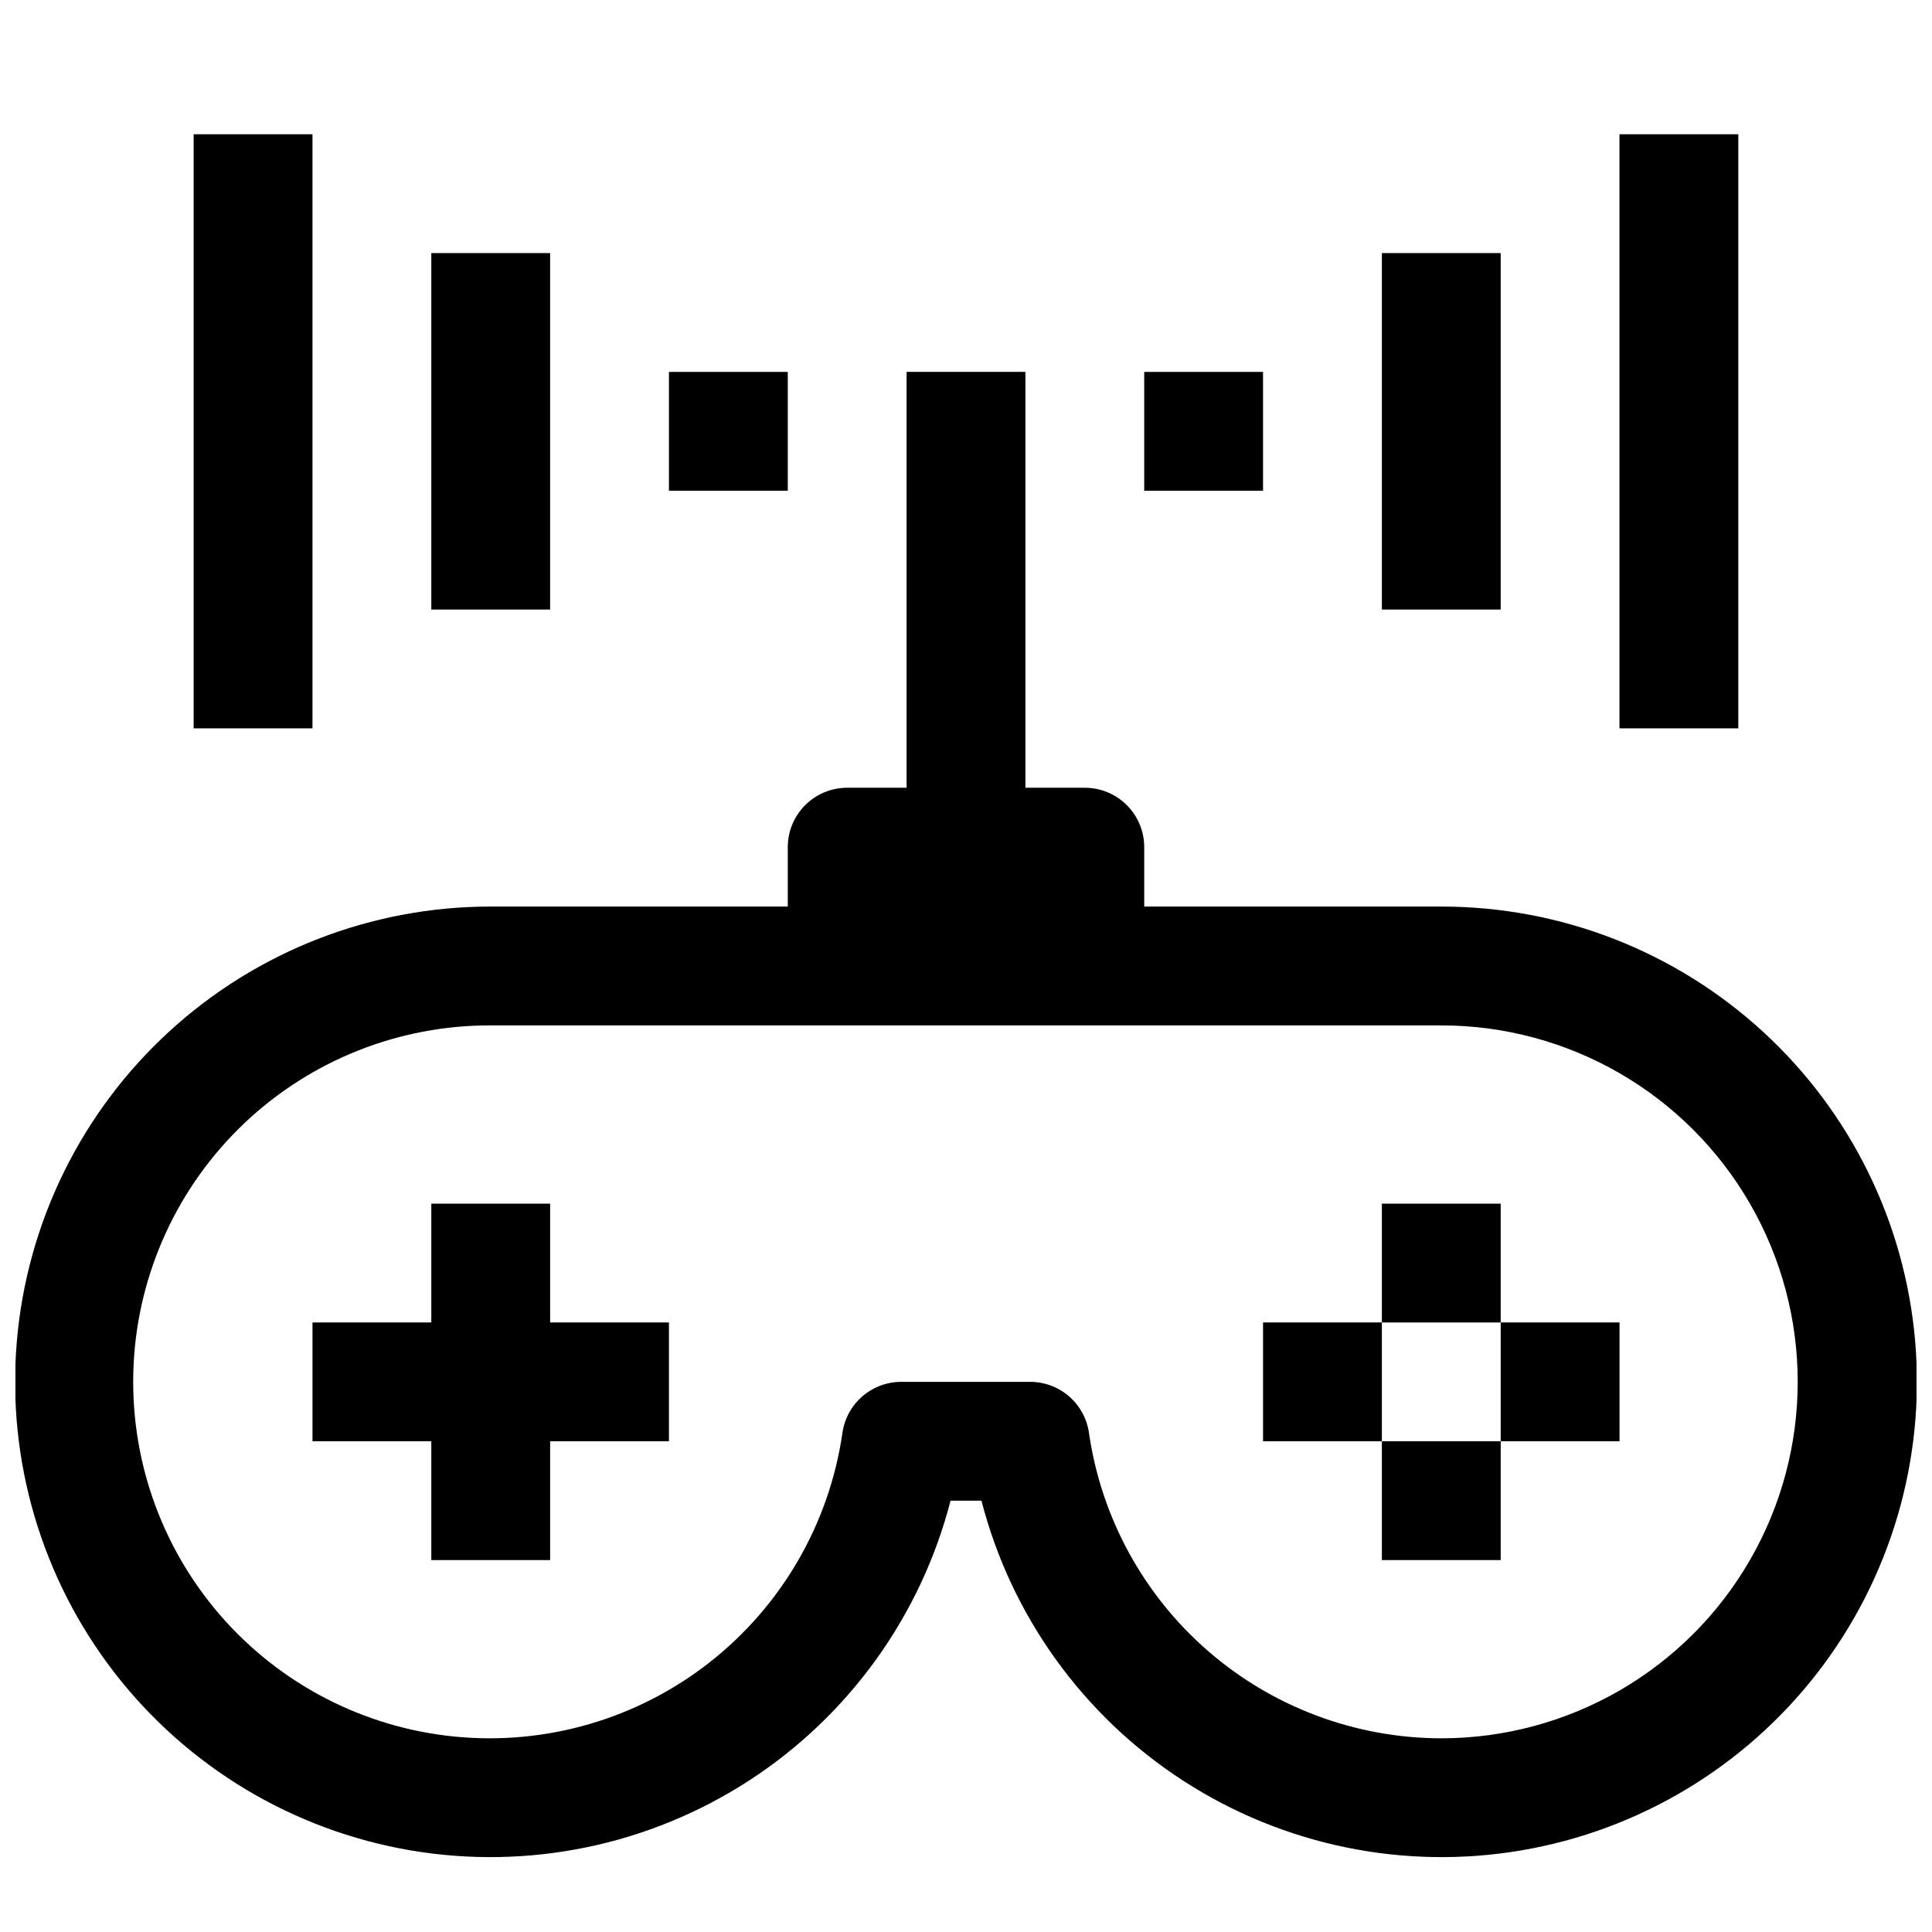
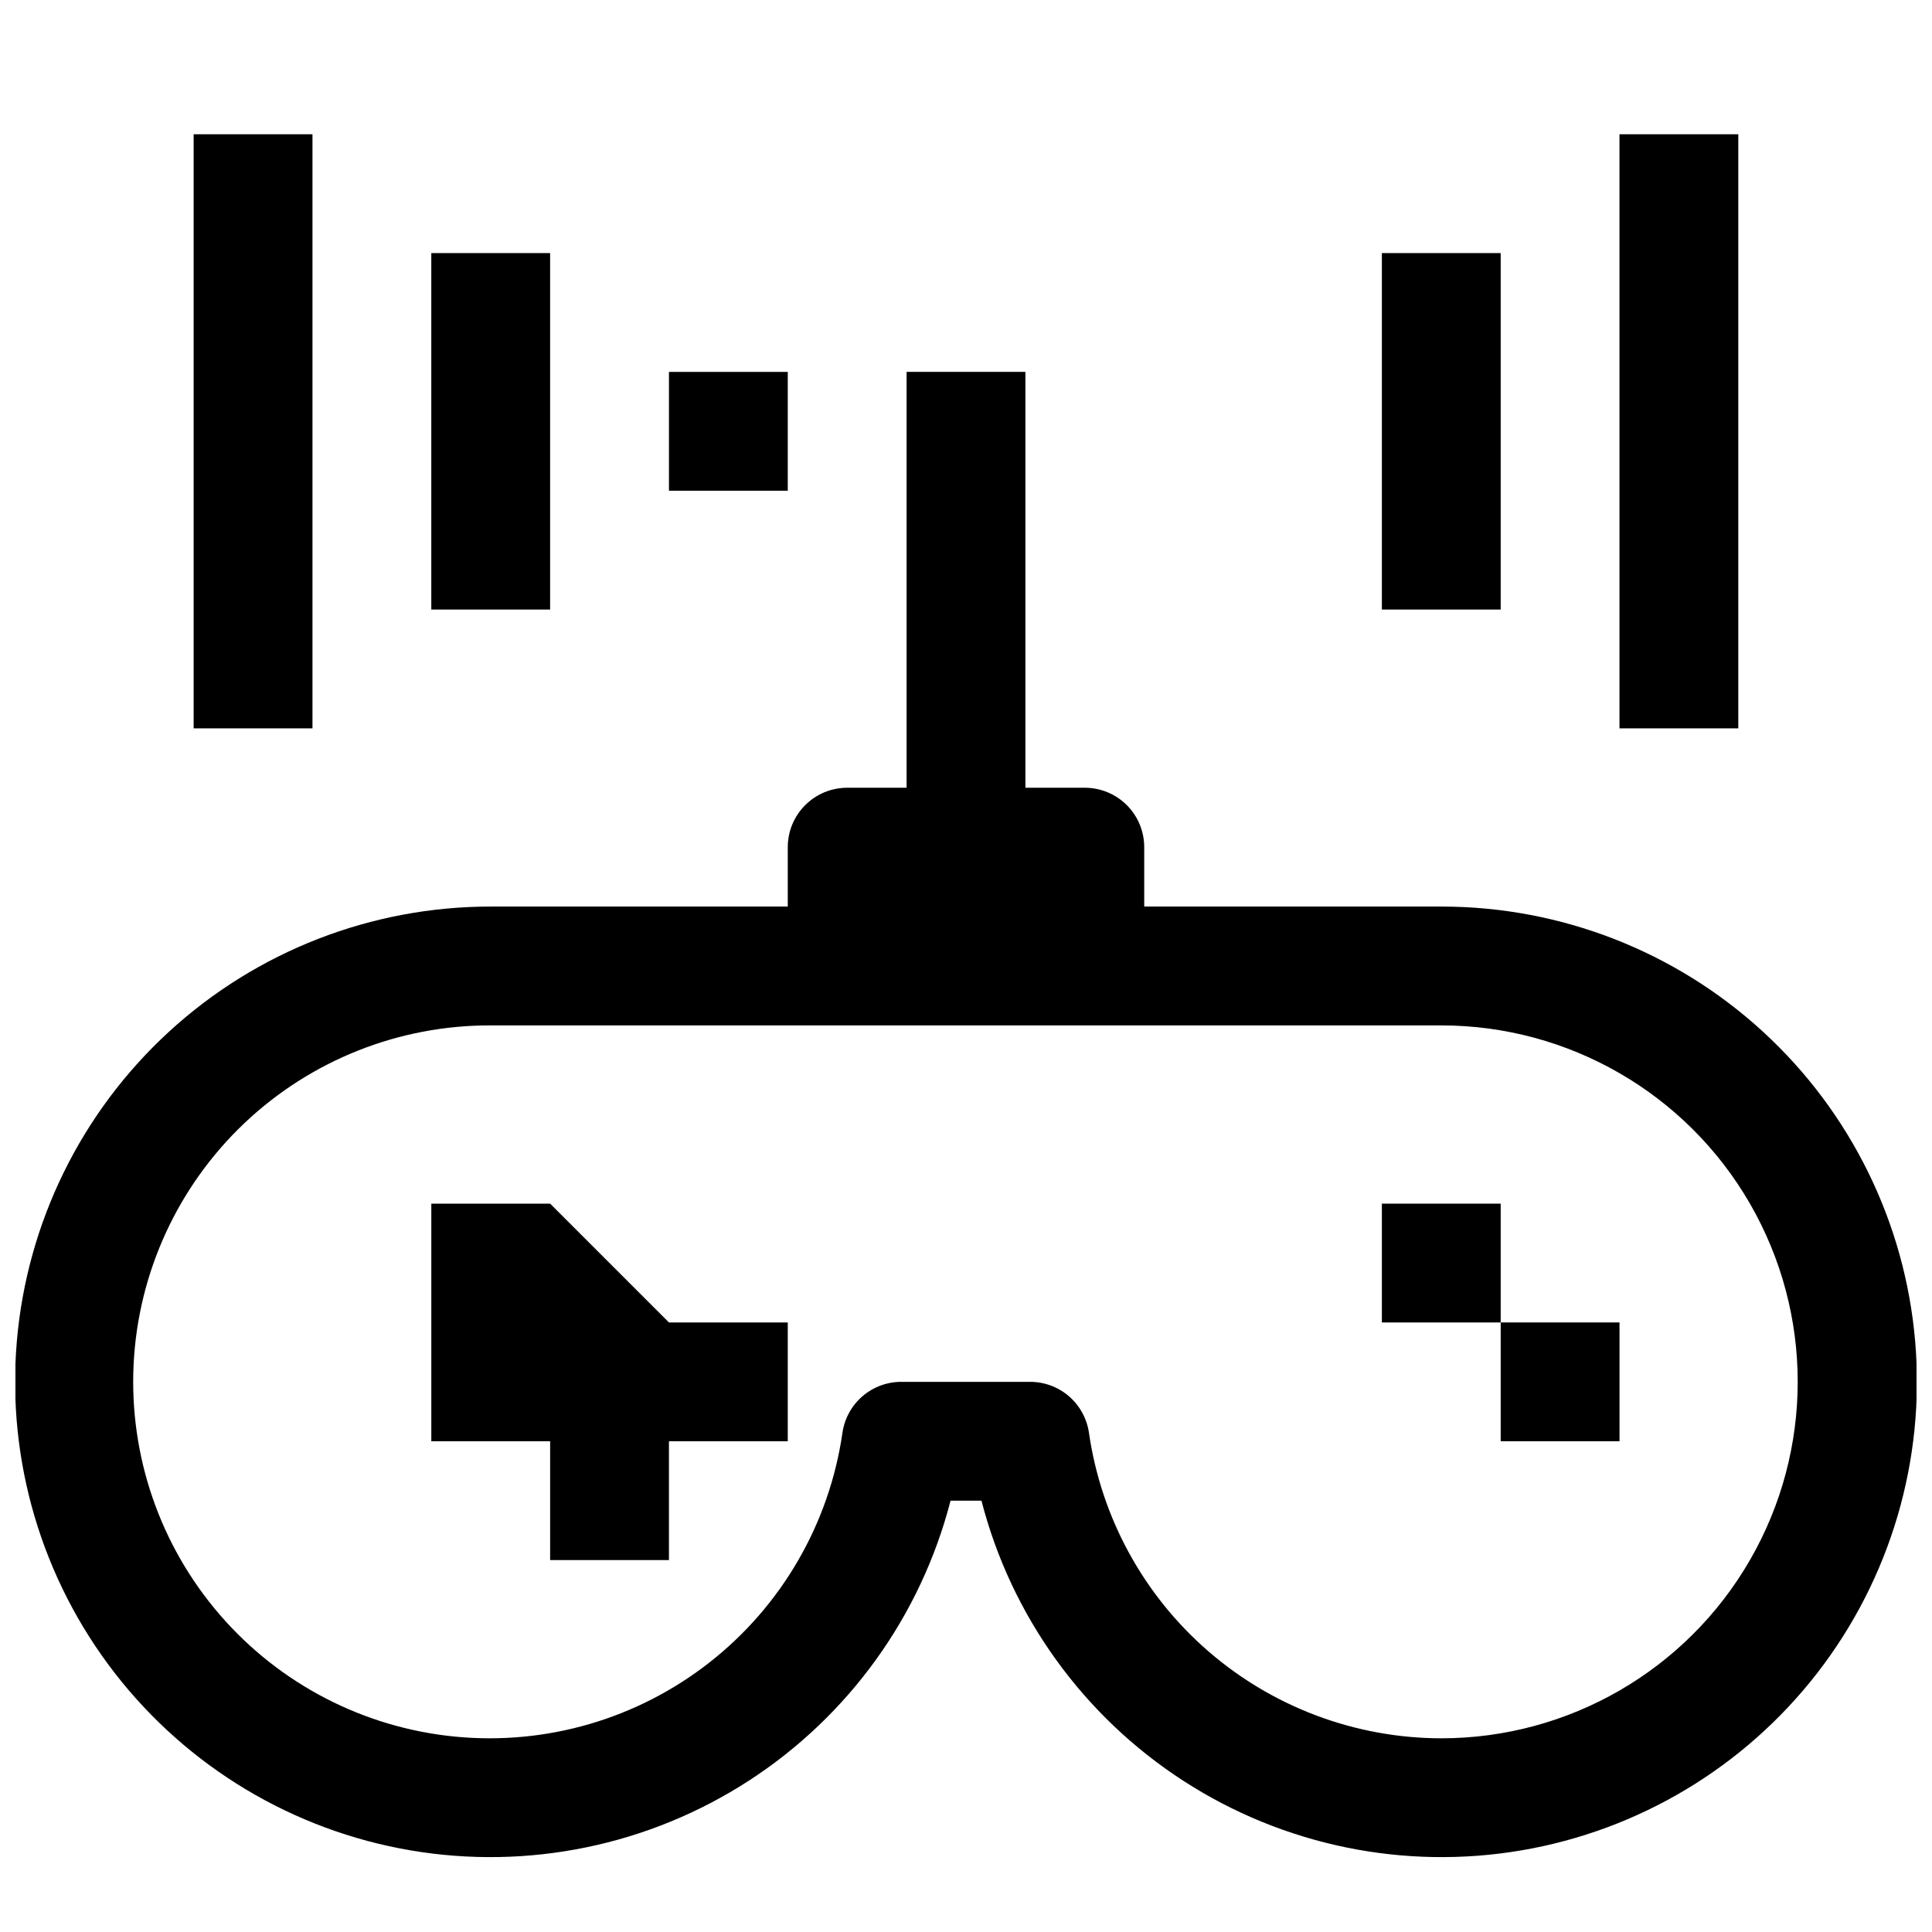
<svg xmlns="http://www.w3.org/2000/svg" width="800px" height="800px" version="1.1" viewBox="144 144 512 512">
  <defs>
    <clipPath id="a">
      <path d="m148.09 242h503.81v395h-503.81z" />
    </clipPath>
  </defs>
  <g clip-path="url(#a)">
    <path d="m525.95 384.25h-78.719v-15.742c0-4.176-1.66-8.18-4.609-11.133-2.953-2.953-6.957-4.613-11.133-4.613h-15.746v-110.21h-31.488v110.21h-15.742c-4.176 0-8.18 1.66-11.133 4.613s-4.613 6.957-4.613 11.133v15.742h-78.719c-31.578-0.023-62.008 11.812-85.27 33.168-23.262 21.352-37.652 50.664-40.324 82.125-2.672 31.465 6.57 62.781 25.895 87.754 19.328 24.969 47.328 41.77 78.457 47.07 31.129 5.301 63.109-1.281 89.613-18.445 26.504-17.164 45.594-43.656 53.488-74.23h8.188c7.891 30.574 26.98 57.066 53.484 74.23 26.504 17.164 58.488 23.746 89.613 18.445 31.129-5.301 59.129-22.102 78.457-47.07 19.324-24.973 28.57-56.289 25.898-87.754-2.672-31.461-17.066-60.773-40.328-82.125-23.258-21.355-53.691-33.191-85.27-33.168zm0 220.42c-22.684-0.031-44.602-8.223-61.742-23.082-17.145-14.859-28.367-35.391-31.617-57.844-0.535-3.781-2.43-7.242-5.324-9.734-2.898-2.488-6.602-3.844-10.422-3.805h-33.848c-3.82-0.039-7.523 1.316-10.422 3.805-2.898 2.492-4.789 5.953-5.324 9.734-3.481 24.035-16.086 45.809-35.195 60.793-19.109 14.988-43.258 22.039-67.43 19.688-24.172-2.348-46.512-13.918-62.379-32.305-15.867-18.387-24.043-42.176-22.832-66.434 1.215-24.254 11.723-47.109 29.344-63.824 17.621-16.711 41.004-25.996 65.289-25.922h251.9c33.75 0 64.938 18.004 81.809 47.234 16.875 29.227 16.875 65.234 0 94.461-16.871 29.23-48.059 47.234-81.809 47.234z" />
  </g>
-   <path d="m289.79 462.98h-31.488v31.484h-31.488v31.488h31.488v31.488h31.488v-31.488h31.488v-31.488h-31.488z" />
+   <path d="m289.79 462.98h-31.488v31.484v31.488h31.488v31.488h31.488v-31.488h31.488v-31.488h-31.488z" />
  <path d="m510.21 462.98h31.488v31.488h-31.488z" />
-   <path d="m510.21 525.95h31.488v31.488h-31.488z" />
-   <path d="m478.72 494.46h31.488v31.488h-31.488z" />
  <path d="m541.7 494.46h31.488v31.488h-31.488z" />
  <path d="m321.28 242.56h31.488v31.488h-31.488z" />
  <path d="m258.3 211.07h31.488v94.465h-31.488z" />
  <path d="m195.32 179.58h31.488v157.44h-31.488z" />
-   <path d="m447.23 242.56h31.488v31.488h-31.488z" />
  <path d="m510.21 211.07h31.488v94.465h-31.488z" />
  <path d="m573.18 179.58h31.488v157.44h-31.488z" />
</svg>